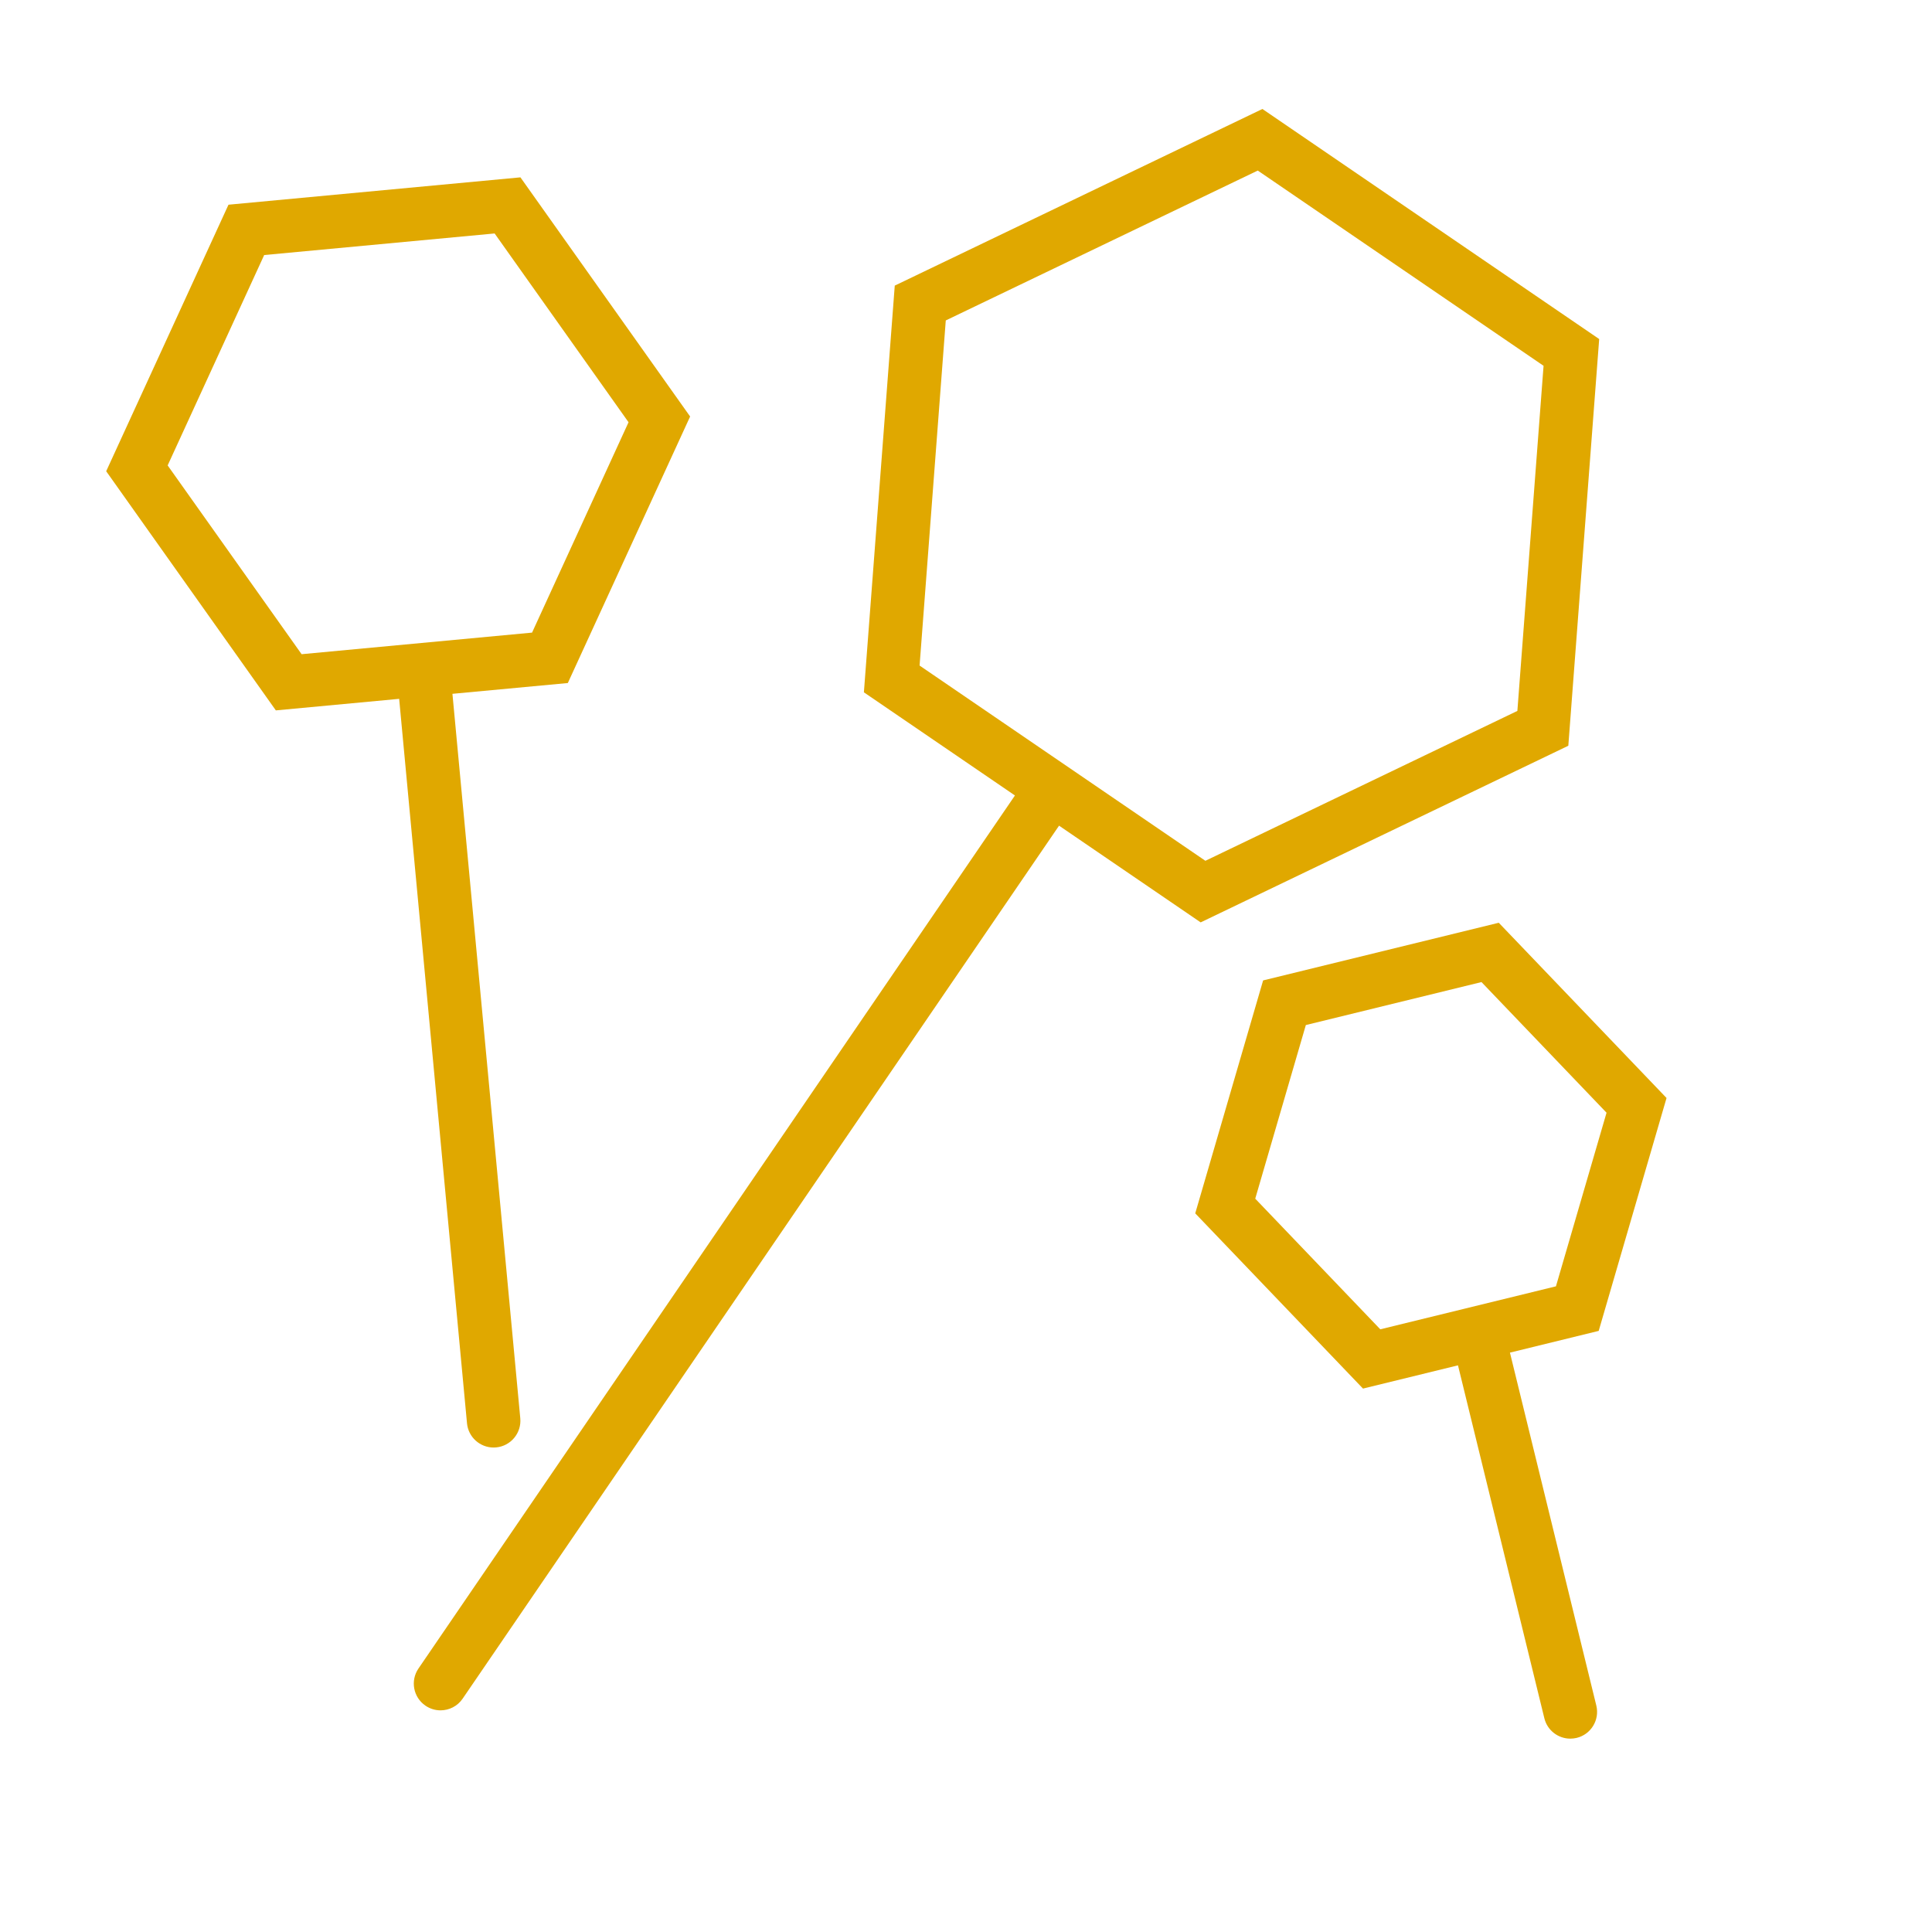
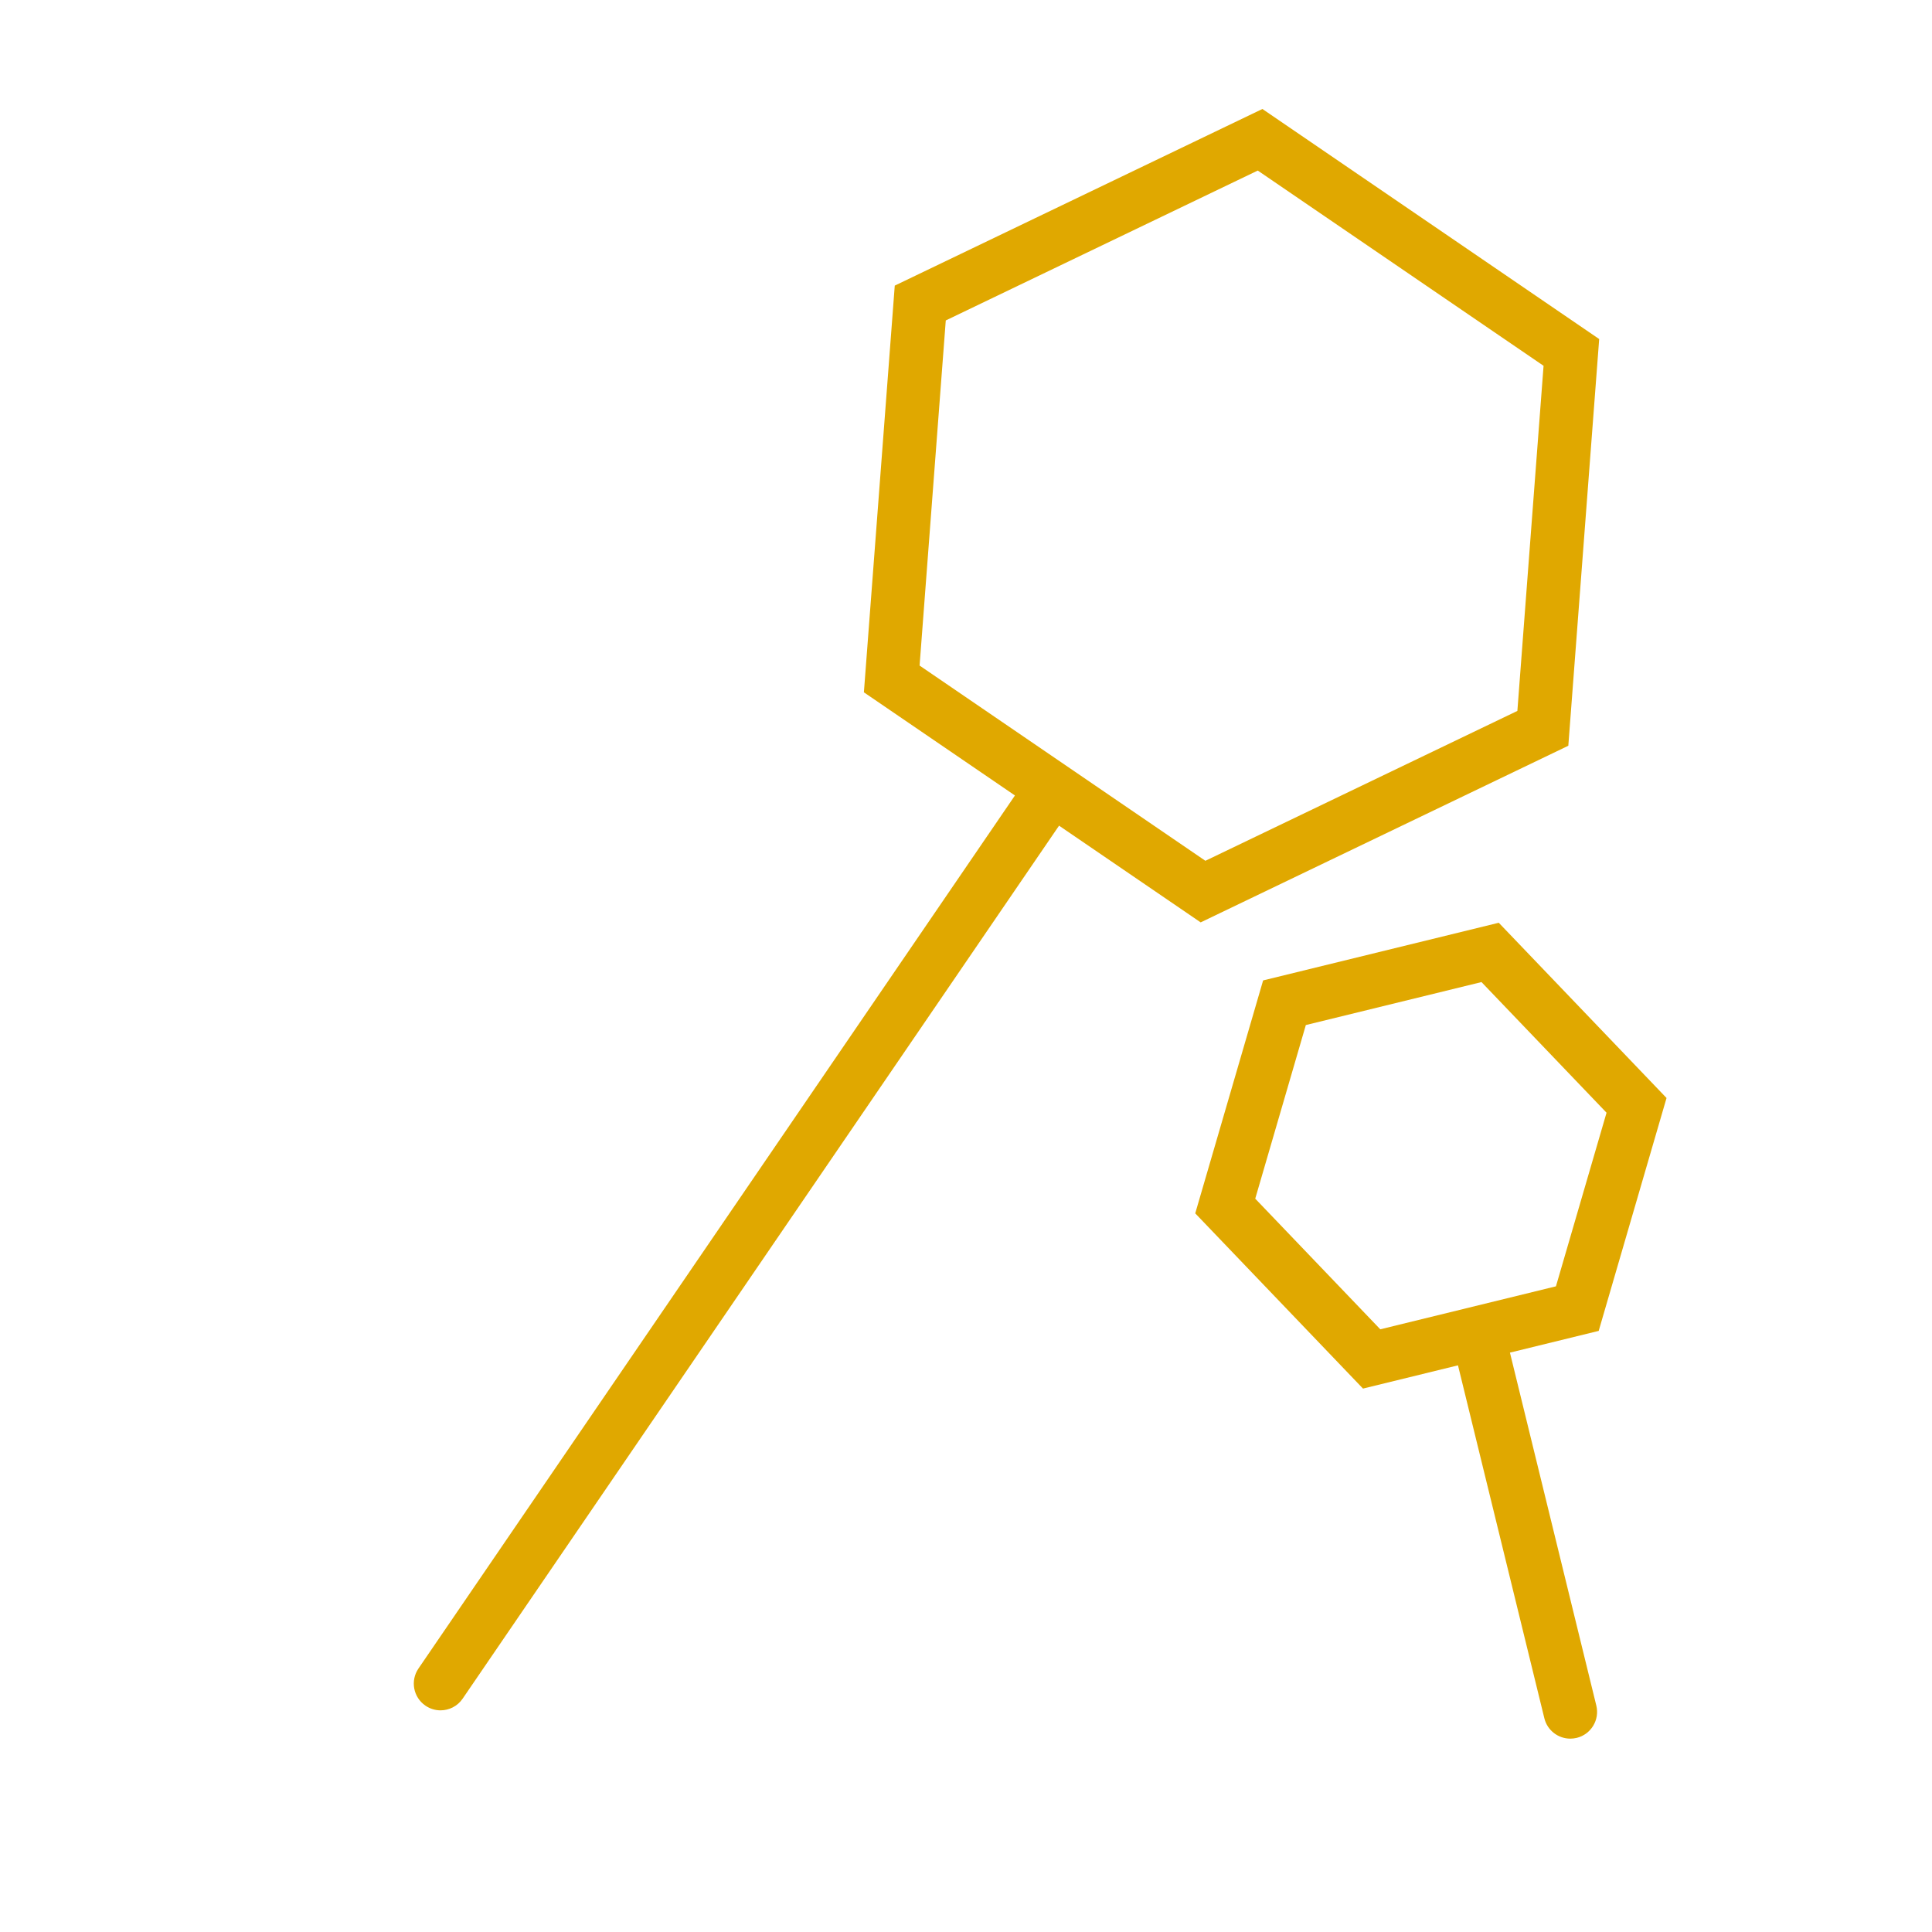
<svg xmlns="http://www.w3.org/2000/svg" version="1.1" id="Capa_1" x="0px" y="0px" viewBox="0 0 512 512" style="enable-background:new 0 0 512 512;" xml:space="preserve">
  <style type="text/css"> .st0{fill:#E0A800;} </style>
  <g>
-     <path class="st0" d="M123.76,377.18c0.34,3.67,3.43,6.43,7.05,6.43c0.22,0,0.44-0.01,0.67-0.03c3.9-0.37,6.76-3.82,6.4-7.72 l-17.98-191.99l30.58-2.86l32.41-70.63L137.92,47l-77.37,7.25l-32.41,70.63l44.96,63.38l32.68-3.06L123.76,377.18z M44.43,123.34 l25.58-55.75l61.07-5.72l35.49,50.03L141,167.65l-61.07,5.72L44.43,123.34z" />
    <path class="st0" d="M441.65,290.98l-44.46-46.44l-62.45,15.28l-17.99,61.73l44.46,46.44l25.17-6.16l22.89,93.53 c0.79,3.24,3.69,5.4,6.88,5.4c0.56,0,1.12-0.07,1.69-0.2c3.8-0.93,6.13-4.77,5.2-8.57l-22.89-93.53l23.52-5.76L441.65,290.98z M365.79,352.28l-33.14-34.62l13.41-46.01l46.55-11.39l33.14,34.62l-13.41,46.01L365.79,352.28z" />
    <path class="st0" d="M318.19,244.44l97.43-46.81l8.18-107.78l-89.25-60.97l-97.43,46.81l-8.18,107.78l40.03,27.34L110.9,442.17 c-2.21,3.23-1.38,7.64,1.85,9.85c1.22,0.83,2.61,1.24,3.99,1.24c2.26,0,4.49-1.08,5.86-3.09l158.06-231.36L318.19,244.44z M250.64,84.92l82.68-39.72l75.74,51.74l-6.94,91.46l-82.68,39.72l-75.74-51.74L250.64,84.92z" />
  </g>
</svg>